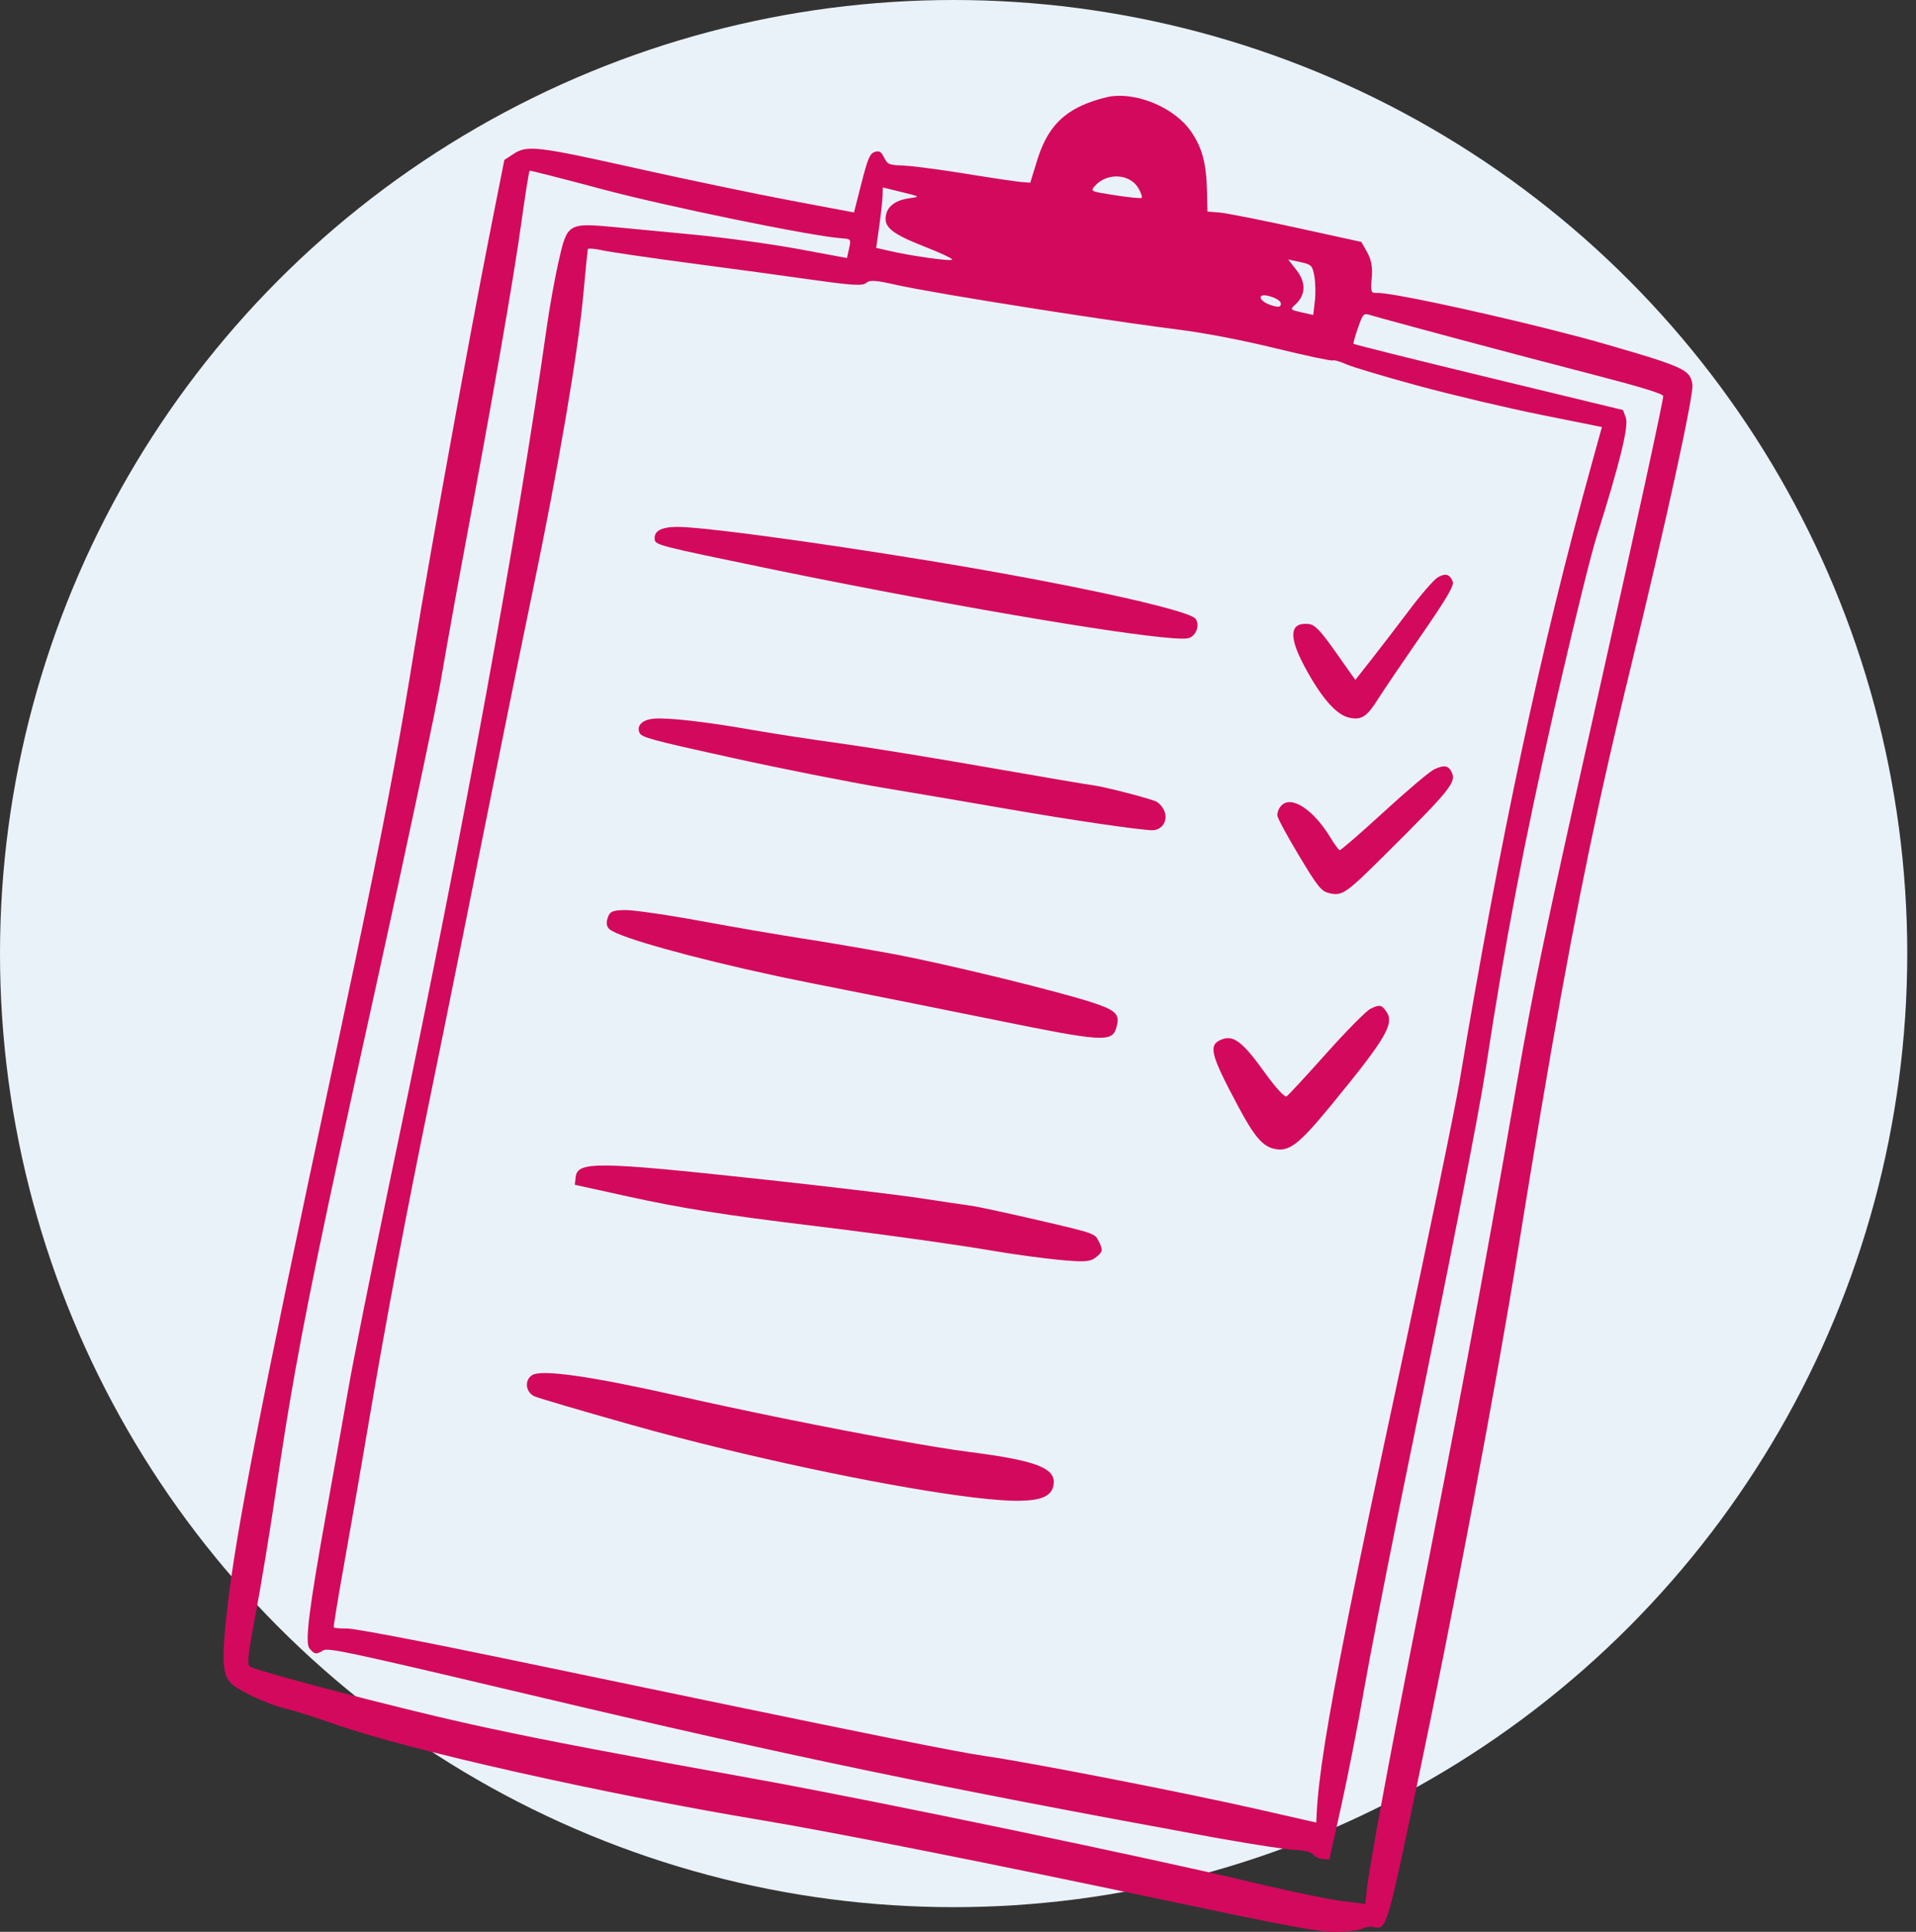
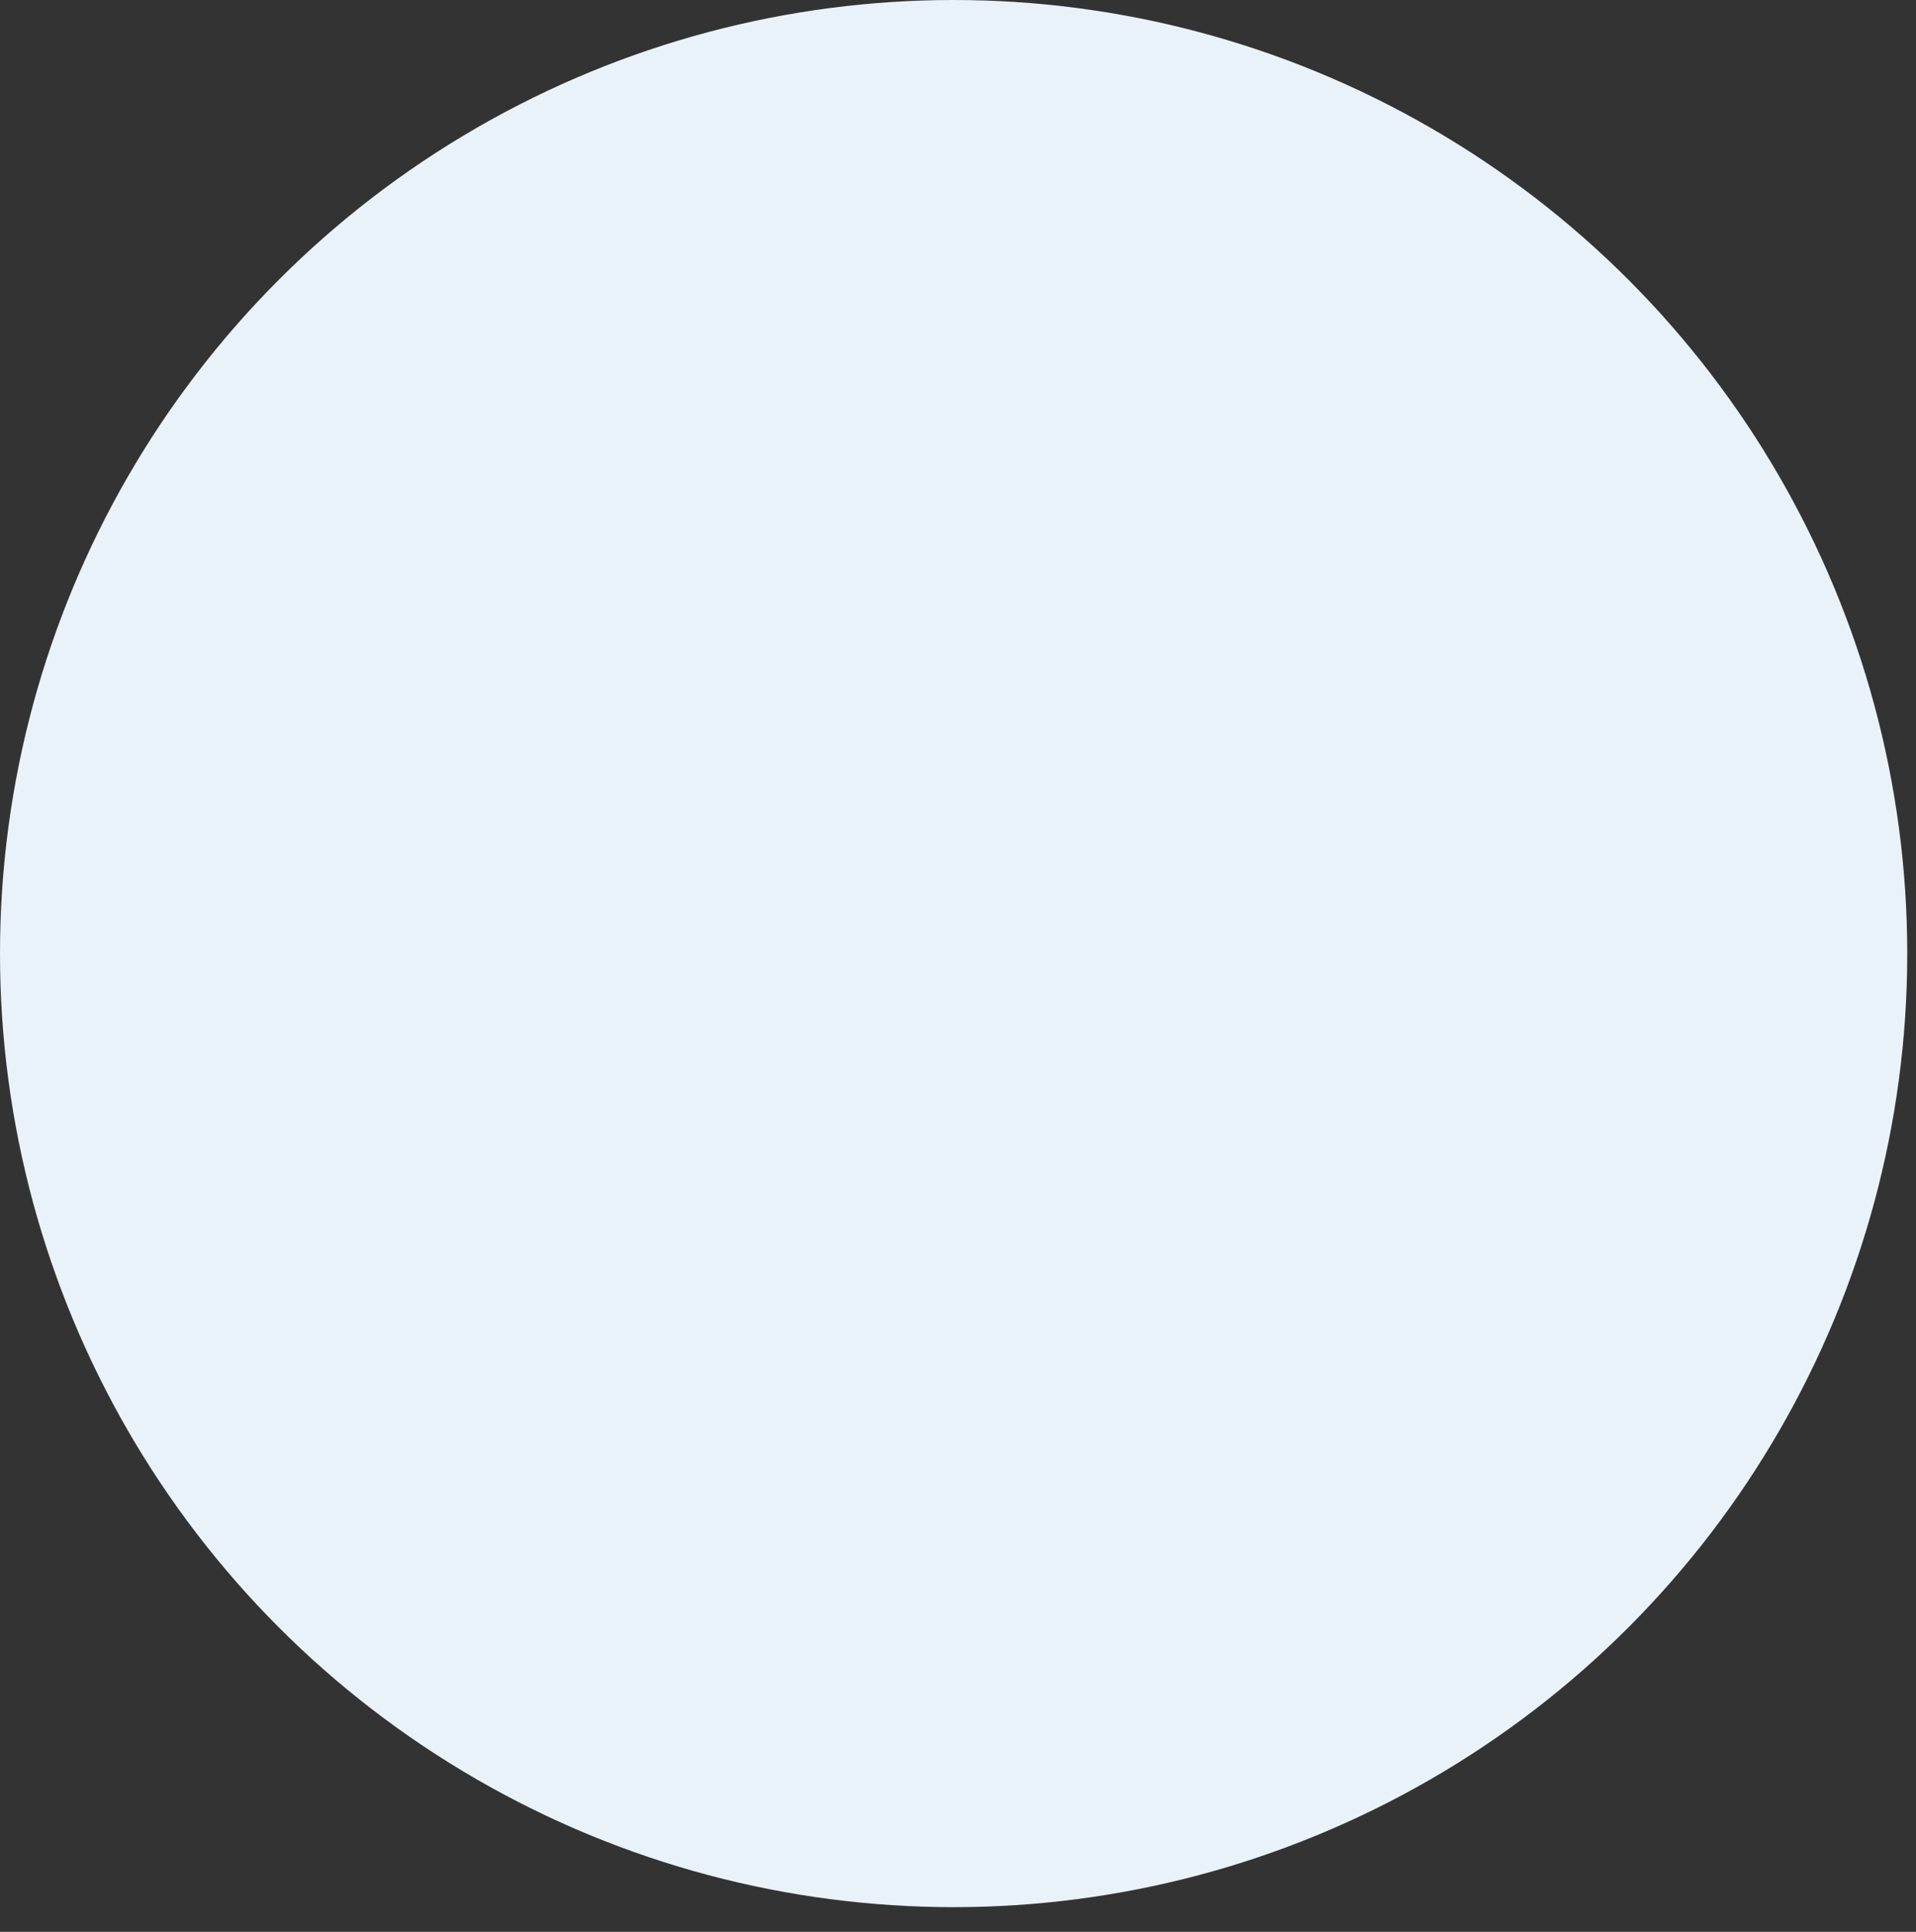
<svg xmlns="http://www.w3.org/2000/svg" width="120px" height="121px" viewBox="0 0 120 121" version="1.1">
  <rect x="0" y="0" width="120" height="121" fill="#333333" stroke="none" />
  <title>Group 4</title>
  <g id="Page-1" stroke="none" stroke-width="1" fill="none" fill-rule="evenodd">
    <g id="Voor-uw-locatie" transform="translate(-282, -2599)">
      <g id="Group-4" transform="translate(282, 2599)">
        <circle id="Oval" fill="#EAF2F9" cx="59.726" cy="59.726" r="59.726" />
-         <path d="M69.644,6.027 C71.381,5.82 73.618,6.815 74.588,8.225 C75.297,9.256 75.556,10.226 75.595,11.99 L75.595,11.99 L75.623,13.252 L76.363,13.31 C76.77,13.341 78.943,13.77 81.184,14.26 L81.184,14.26 L85.265,15.153 L85.631,15.809 C85.89,16.271 85.973,16.745 85.912,17.415 C85.834,18.284 85.862,18.364 86.235,18.346 C87.015,18.308 92.163,19.409 96.554,20.498 L97.206,20.661 C98.496,20.986 99.696,21.305 100.665,21.587 C102.025,21.982 103.032,22.279 103.779,22.524 L104.106,22.634 C105.704,23.182 105.909,23.467 105.997,24.086 C106.088,24.733 104.359,32.653 102.11,41.892 C101.479,44.481 100.913,46.899 100.378,49.309 L100.166,50.273 C98.515,57.827 97.138,65.515 95.067,78.336 C93.671,86.988 91.052,100.841 88.702,112.015 C86.976,120.222 86.846,120.832 86.182,120.728 L86.118,120.716 C86.107,120.714 86.096,120.712 86.085,120.709 L86.016,120.694 C85.823,120.65 85.515,120.696 85.331,120.796 C85.144,120.898 84.424,120.988 83.705,120.999 L83.705,120.999 L83.534,120.999 C82.426,120.979 80.475,120.608 72.767,118.978 C62.191,116.74 52.176,114.752 47.843,114.03 C37.783,112.355 25.642,109.629 21.029,108.01 C19.803,107.58 18.426,107.142 17.943,107.029 C16.738,106.749 14.816,105.843 14.404,105.362 C13.917,104.793 13.883,103.856 14.234,100.741 C14.77,95.98 16.28,88.222 20.757,67.226 C23.031,56.56 24.124,51.217 25.045,46.03 L25.215,45.057 L25.215,45.057 L25.328,44.408 C25.552,43.105 25.771,41.778 26.002,40.347 C26.834,35.202 29.444,20.833 30.701,14.488 L30.701,14.488 L31.587,10.017 L32.173,9.634 C33.02,9.08 33.655,9.156 39.971,10.567 C42.998,11.243 47.286,12.138 49.484,12.552 L49.484,12.552 L53.485,13.307 L53.953,11.474 C54.35,9.921 54.476,9.623 54.78,9.52 C55.067,9.422 55.185,9.492 55.372,9.867 C55.589,10.3 55.68,10.338 56.555,10.367 C56.996,10.382 58.304,10.546 59.68,10.755 L60.197,10.836 L60.197,10.836 L60.455,10.877 C62.087,11.142 63.658,11.376 63.967,11.4 L63.967,11.4 L64.527,11.444 L64.951,10.063 C65.535,8.165 66.421,7.141 68.053,6.482 C68.559,6.278 69.285,6.07 69.644,6.027 Z M33.182,10.691 L33.171,10.692 C33.131,10.713 32.887,12.253 32.63,14.097 C32.162,17.471 30.878,24.835 29.137,34.135 C28.975,35.003 28.795,35.979 28.614,36.967 L28.46,37.815 C28.128,39.65 27.811,41.435 27.62,42.563 C27.306,44.407 25.477,53.034 23.5,61.998 L23.298,62.911 C20.31,76.422 19.069,82.342 18.109,88.066 L18.022,88.594 L18.022,88.594 L17.935,89.122 L17.935,89.122 L17.85,89.652 L17.85,89.652 L17.765,90.185 C17.611,91.164 17.46,92.164 17.304,93.221 C16.92,95.83 16.339,99.364 16.011,101.09 C15.529,103.621 15.46,104.254 15.654,104.384 C15.908,104.555 19.25,105.475 22.812,106.384 L23.425,106.54 C25.162,106.98 26.914,107.408 28.349,107.737 C28.704,107.818 29.056,107.898 29.41,107.977 L29.835,108.071 C29.977,108.102 30.12,108.134 30.264,108.165 L30.698,108.259 C34.266,109.029 38.516,109.833 47.715,111.5 C54.848,112.793 72.167,116.398 78.187,117.842 C78.378,117.888 78.571,117.934 78.764,117.979 L79.343,118.114 C81.369,118.58 83.331,118.982 84.021,119.067 L84.021,119.067 L85.514,119.25 L85.598,118.419 C85.735,117.067 87.041,109.975 88.559,102.342 C91.215,88.984 92.869,80.132 94.931,68.239 C95.225,66.543 95.486,65.077 95.772,63.57 L95.854,63.139 C96.67,58.879 97.717,54.105 100.243,42.853 C102.444,33.048 104.211,24.918 104.169,24.797 C104.118,24.655 102.665,24.208 100.13,23.554 C98.984,23.258 97.342,22.828 95.655,22.384 L94.641,22.116 C93.46,21.804 92.301,21.495 91.318,21.232 C89.477,20.739 87.752,20.272 86.761,19.999 L86.486,19.923 C86.192,19.842 85.997,19.786 85.925,19.764 C85.389,19.596 85.381,19.603 85.055,20.526 C84.873,21.038 84.746,21.491 84.772,21.533 C84.785,21.553 85.7,21.79 87.174,22.159 L87.59,22.262 C89.091,22.636 91.073,23.122 93.236,23.645 L93.236,23.645 L101.653,25.683 L101.828,26.166 C102.02,26.694 101.448,29.016 99.985,33.651 C99.654,34.698 98.728,38.439 97.786,42.504 L97.62,43.224 C97.509,43.706 97.398,44.19 97.289,44.673 C95.412,52.963 94.264,58.996 93.047,66.979 C92.622,69.768 90.82,78.957 88.141,91.996 C87.998,92.692 87.853,93.404 87.708,94.119 L87.534,94.979 C86.637,99.426 85.774,103.863 85.455,105.698 C85.063,107.954 84.412,111.28 84.001,113.124 L84.001,113.124 L83.257,116.464 L82.842,116.434 C82.607,116.417 82.35,116.298 82.251,116.161 C82.13,115.993 81.74,115.899 80.996,115.857 C80.475,115.827 78.586,115.538 76.589,115.185 L76.042,115.088 L76.042,115.088 L75.769,115.038 C58.895,111.958 49.19,109.937 33.959,106.332 C23.793,103.926 21.248,103.342 20.507,103.328 L20.449,103.328 C20.422,103.329 20.398,103.33 20.377,103.333 L20.337,103.339 C20.293,103.347 20.262,103.359 20.237,103.375 C19.805,103.641 19.702,103.625 19.383,103.248 C19.086,102.896 19.342,100.833 20.449,94.676 C20.88,92.281 21.503,88.774 21.837,86.866 C22.128,85.205 23.201,79.848 24.351,74.295 L24.52,73.481 L24.52,73.481 L24.689,72.667 C24.746,72.396 24.802,72.125 24.859,71.855 C29.096,51.598 32.389,33.575 34.244,20.485 C34.416,19.269 34.741,17.46 34.971,16.44 C35.534,13.946 35.534,13.946 38.683,14.241 C39.276,14.296 40.941,14.455 42.617,14.616 L43.174,14.669 L43.174,14.669 L43.45,14.696 C45.375,14.881 48.331,15.288 50.001,15.597 L50.001,15.597 L53.043,16.161 L53.178,15.564 C53.309,14.984 53.295,14.965 52.715,14.926 C50.871,14.801 41.718,12.923 37.663,11.837 C35.237,11.187 33.211,10.671 33.171,10.692 Z M37.672,15.67 C37.217,15.567 36.828,15.54 36.812,15.613 C36.795,15.686 36.669,16.975 36.529,18.494 C36.194,22.129 34.966,29.312 33.359,37.036 C32.642,40.485 31.153,47.819 30.044,53.366 C29.767,54.752 29.47,56.233 29.17,57.724 L28.97,58.717 C28.136,62.857 27.312,66.92 26.867,69.08 C25.434,76.031 24.16,82.791 23.095,89.091 C22.647,91.741 21.963,95.675 21.57,97.868 C21.179,100.051 20.878,101.881 20.903,101.927 C20.928,101.973 21.317,102.007 21.759,102.002 C22.218,101.997 26.606,102.835 31.872,103.933 C43.398,106.338 50.669,107.842 55.216,108.758 L55.936,108.903 C59.185,109.554 60.894,109.872 61.745,109.994 C64.598,110.404 74.257,112.29 78.784,113.321 L78.784,113.321 L82.437,114.153 L82.467,113.55 C82.577,111.362 83.106,107.95 84.415,101.388 L84.559,100.673 C85.29,97.036 86.249,92.475 87.492,86.695 L87.492,86.695 L87.681,85.813 C89.475,77.446 91.125,69.46 91.401,67.804 C93.95,52.501 96.506,40.546 99.684,29.076 L99.684,29.076 L100.328,26.748 L96.549,25.988 C94.473,25.571 91.02,24.756 88.889,24.179 C86.759,23.602 84.694,22.986 84.309,22.812 C83.926,22.639 83.551,22.533 83.48,22.577 C83.41,22.622 81.801,22.281 79.92,21.822 C77.76,21.295 75.462,20.854 73.719,20.633 C72.013,20.416 69.646,20.076 67.187,19.702 L66.365,19.576 C66.091,19.534 65.815,19.492 65.541,19.449 L64.719,19.32 C60.896,18.72 57.306,18.111 56.085,17.833 C54.843,17.55 54.473,17.527 54.254,17.72 C54.034,17.914 53.373,17.877 50.969,17.536 C49.311,17.3 45.836,16.828 43.231,16.484 C40.626,16.14 38.129,15.774 37.672,15.67 Z M33.325,86.13 C33.919,85.754 37.011,86.195 42.543,87.444 C44.434,87.871 46.504,88.314 48.568,88.737 L49.519,88.931 C54.109,89.859 58.525,90.662 60.711,90.942 C65.033,91.496 66.218,91.979 65.968,93.085 C65.827,93.713 65.201,93.981 63.83,93.999 C61.08,94.037 53.78,92.75 46.543,91.043 L45.579,90.813 C43.492,90.31 41.428,89.775 39.497,89.23 C36.43,88.365 33.727,87.569 33.481,87.46 C32.917,87.209 32.828,86.445 33.325,86.13 Z M36.054,73.73 C36.166,72.732 37.363,72.744 47.579,73.848 C47.704,73.862 47.83,73.875 47.956,73.889 L48.714,73.972 C52.51,74.39 56.358,74.853 57.629,75.046 C59.029,75.259 60.482,75.474 60.869,75.527 C61.256,75.58 63.146,75.989 65.073,76.436 C68.53,77.239 68.576,77.255 68.81,77.737 C69.097,78.328 69.083,78.396 68.602,78.778 C68.282,79.032 67.875,79.056 66.35,78.911 C65.327,78.813 63.548,78.573 62.397,78.377 C60.089,77.985 56.379,77.458 52.556,76.977 L51.511,76.848 L51.511,76.848 L50.988,76.784 C45.332,76.098 42.701,75.681 39.277,74.928 L39.277,74.928 L36,74.207 Z M85.822,63.192 C86.404,62.897 86.547,62.925 86.852,63.397 C87.334,64.143 86.757,65.104 83.306,69.301 C81.333,71.7 80.731,72.158 79.811,71.958 C79.081,71.8 78.548,71.174 77.554,69.309 C75.78,65.98 75.649,65.441 76.536,65.096 C77.255,64.816 77.847,65.274 79.187,67.146 C79.865,68.092 80.462,68.746 80.579,68.67 C80.692,68.598 81.812,67.387 83.059,65.989 C84.306,64.592 85.554,63.328 85.822,63.192 Z M39.135,57 C39.64,56.989 41.774,57.297 43.882,57.685 C45.989,58.074 48.807,58.558 50.15,58.763 C51.489,58.967 54.048,59.403 55.822,59.729 C59.229,60.356 66.737,62.197 68.704,62.888 C69.96,63.329 70.161,63.587 69.9,64.418 C69.63,65.281 68.973,65.237 62.555,63.928 C59.434,63.292 54.208,62.246 50.967,61.609 C50.382,61.494 49.795,61.374 49.212,61.252 L48.514,61.103 C43.416,60.006 38.777,58.722 38.176,58.203 C37.991,58.043 37.952,57.807 38.058,57.493 C38.194,57.087 38.345,57.018 39.135,57 Z M89.815,48.192 C90.436,47.898 90.703,47.935 90.91,48.345 C91.234,48.986 90.871,49.437 86.674,53.605 C84.313,55.95 84.062,56.124 83.29,55.951 C82.754,55.83 82.566,55.601 81.367,53.609 C80.638,52.397 80.023,51.261 80.003,51.091 C79.982,50.921 80.082,50.647 80.224,50.484 C80.842,49.773 82.244,50.672 83.34,52.482 C83.589,52.893 83.841,53.234 83.907,53.248 C83.973,53.263 85.208,52.192 86.67,50.852 C88.132,49.512 89.538,48.323 89.815,48.192 Z M40.97,45.011 C41.851,44.94 44.213,45.209 47.009,45.699 C48.345,45.934 50.844,46.318 52.55,46.552 C52.916,46.602 53.395,46.672 53.954,46.758 L54.539,46.848 C56.571,47.164 59.382,47.629 61.787,48.05 C65.153,48.639 68.151,49.149 68.44,49.182 C69.07,49.254 71.863,49.968 72.389,50.191 C72.591,50.277 72.829,50.551 72.932,50.815 C73.167,51.417 72.766,52.018 72.141,52 C71.264,51.973 67.01,51.348 63.229,50.69 C61.037,50.308 57.515,49.708 55.367,49.351 C53.221,48.994 48.946,48.147 45.837,47.462 C40.779,46.348 40.183,46.187 40.054,45.896 C39.851,45.443 40.236,45.071 40.97,45.011 Z M90.047,36.164 C90.528,35.88 90.806,35.96 90.99,36.437 C91.081,36.676 90.578,37.527 88.983,39.834 C87.816,41.521 86.621,43.285 86.339,43.735 C85.614,44.895 85.281,45.116 84.507,44.952 C83.694,44.779 82.754,43.704 81.705,41.748 C80.689,39.854 80.771,38.965 81.952,39.083 C82.352,39.123 82.679,39.461 83.666,40.86 L83.666,40.86 L84.885,42.587 L85.899,41.297 C86.46,40.584 87.518,39.204 88.264,38.213 C89.01,37.222 89.808,36.305 90.047,36.164 Z M42.332,33.001 C43.762,32.968 50.65,33.89 58.229,35.127 C61.245,35.62 64.144,36.145 66.654,36.644 L67.329,36.779 C71.65,37.653 74.674,38.427 74.894,38.771 C75.171,39.203 74.871,39.907 74.377,39.983 C73.042,40.188 62.764,38.519 51.895,36.369 L51.012,36.194 C50.57,36.106 50.128,36.017 49.686,35.927 L48.801,35.747 L48.801,35.747 L47.918,35.566 C41.426,34.227 41.056,34.133 41.009,33.816 C40.931,33.285 41.355,33.023 42.332,33.001 Z M80.68,16.251 L81.207,16.928 C81.806,17.697 81.779,18.476 81.134,19.069 C80.788,19.387 80.797,19.399 81.514,19.562 L81.514,19.562 L82.248,19.729 L82.349,18.875 C82.404,18.407 82.39,17.694 82.318,17.298 C82.196,16.626 82.135,16.564 81.434,16.413 L81.434,16.413 L80.68,16.251 Z M80.215,18.989 C80.171,18.684 79.019,18.32 78.958,18.592 C78.912,18.793 79.311,19.06 79.836,19.18 C80.133,19.248 80.244,19.192 80.215,18.989 Z M55.29,11.741 L55.277,12.246 C55.27,12.527 55.178,13.369 55.071,14.139 L55.071,14.139 L54.877,15.526 L55.769,15.729 C56.087,15.802 56.454,15.874 56.832,15.942 L57.212,16.008 C58.419,16.211 59.617,16.348 59.637,16.259 C59.652,16.191 58.871,15.825 57.892,15.442 C55.832,14.634 55.321,14.21 55.493,13.45 C55.625,12.86 56.144,12.515 57.071,12.398 C57.637,12.327 57.598,12.303 56.483,12.032 L56.483,12.032 L55.29,11.741 Z M71.298,11.787 C70.763,10.863 69.303,10.796 68.561,11.662 C68.284,11.984 68.291,11.987 69.835,12.229 C70.687,12.362 71.438,12.437 71.498,12.395 C71.559,12.352 71.471,12.084 71.298,11.787 Z" id="Combined-Shape" fill="#D3095D" />
      </g>
    </g>
  </g>
</svg>